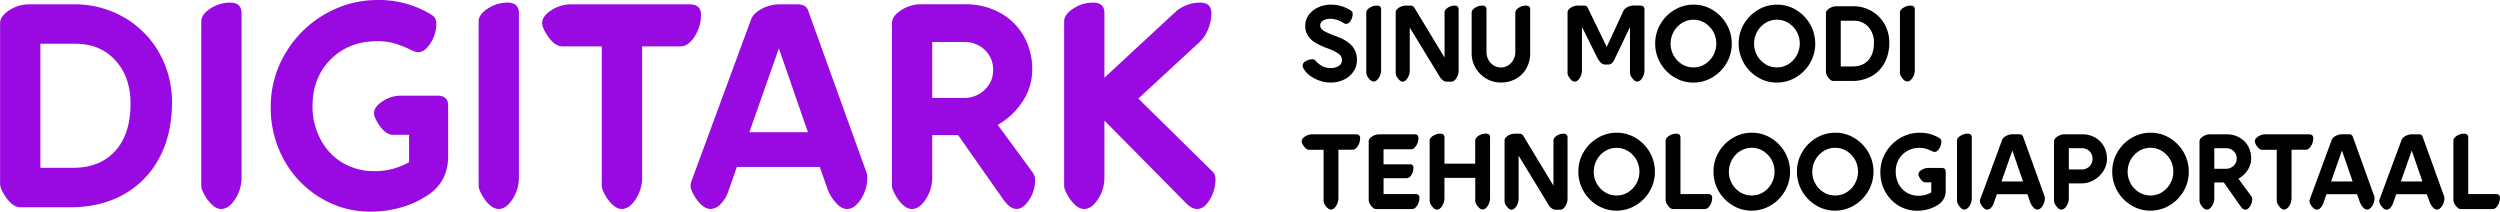
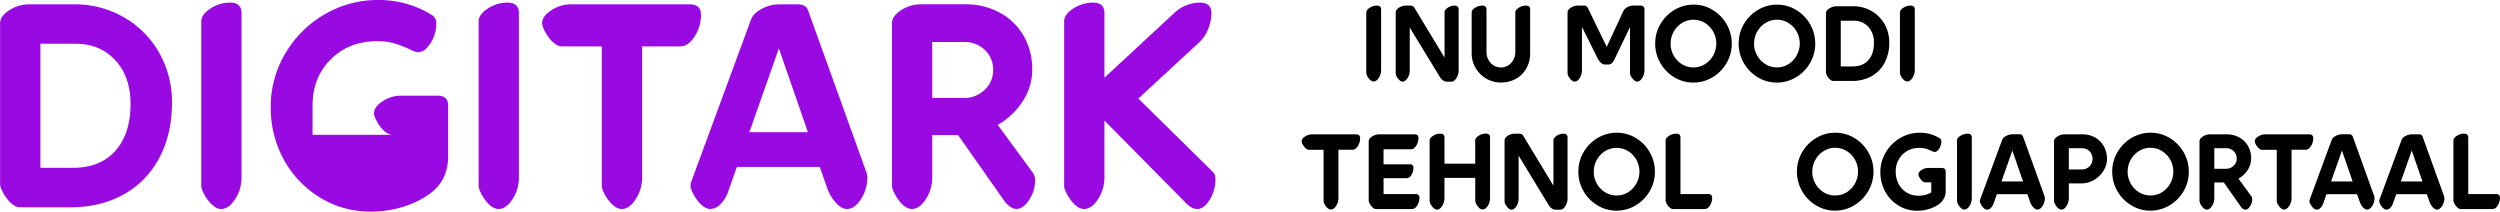
<svg xmlns="http://www.w3.org/2000/svg" width="495.75mm" height="41.96mm" viewBox="0 0 1405.27 118.95">
  <title>digitark-logo</title>
  <path d="M11.24,116.5q-4.24,0-8.47-6.35Q0,105.75,0,103.47V13Q0,9.13,5.13,5.79A20.07,20.07,0,0,1,16.29,2.44H41.22A55.23,55.23,0,0,1,70.07,10,52.89,52.89,0,0,1,89.7,30.14a56.05,56.05,0,0,1,6.93,27.54q0,17.93-7.25,31.29a50,50,0,0,1-20.12,20.45q-12.87,7.09-29.66,7.09H11.24ZM40.9,94.34q15.31,0,23.87-9.53t8.55-26.48q0-15.15-8.55-24.44T42.37,24.6H22.65V94.34H40.9Z" fill="#990ae3" />
  <path d="M113.08,12.06q0-3.91,5.13-7.25a20.08,20.08,0,0,1,11.16-3.34q6.35,0,6.36,5.87V99.72a22,22,0,0,1-3.59,12.22q-3.59,5.54-7.82,5.54t-8.47-6.35q-2.77-4.4-2.77-6.68V12.06Z" fill="#990ae3" />
-   <path d="M229.91,75.77h-9.12q-4.08,0-8-5.87-2.61-4.23-2.61-6.19,0-3.58,4.81-6.76a18.67,18.67,0,0,1,10.51-3.18h20.37q6,0,6,5.54V87.83q0,14-10.92,21.51a51.63,51.63,0,0,1-15,7.09,60.76,60.76,0,0,1-17.43,2.53,53.5,53.5,0,0,1-29.17-8.23,56.59,56.59,0,0,1-20.12-21.51,60.13,60.13,0,0,1-7.09-28.76,58.27,58.27,0,0,1,8.55-31A61,61,0,0,1,183,7.74,58.65,58.65,0,0,1,212.31,0a56.22,56.22,0,0,1,30.47,8.47,5.25,5.25,0,0,1,2.44,4.89,19.44,19.44,0,0,1-1.63,7.82,18.26,18.26,0,0,1-3.91,5.95,6.67,6.67,0,0,1-4.56,2.2,9.07,9.07,0,0,1-3.91-1.14,58.16,58.16,0,0,0-9.94-3.91,35.07,35.07,0,0,0-9.12-1.14q-16,0-26.23,10.18t-10.27,26a39.22,39.22,0,0,0,4.64,19.31,33.27,33.27,0,0,0,12.46,13,34.27,34.27,0,0,0,17.6,4.56,38,38,0,0,0,19.55-5.05V75.77Z" fill="#990ae3" />
+   <path d="M229.91,75.77h-9.12q-4.08,0-8-5.87-2.61-4.23-2.61-6.19,0-3.58,4.81-6.76a18.67,18.67,0,0,1,10.51-3.18h20.37q6,0,6,5.54V87.83q0,14-10.92,21.51a51.63,51.63,0,0,1-15,7.09,60.76,60.76,0,0,1-17.43,2.53,53.5,53.5,0,0,1-29.17-8.23,56.59,56.59,0,0,1-20.12-21.51,60.13,60.13,0,0,1-7.09-28.76,58.27,58.27,0,0,1,8.55-31A61,61,0,0,1,183,7.74,58.65,58.65,0,0,1,212.31,0a56.22,56.22,0,0,1,30.47,8.47,5.25,5.25,0,0,1,2.44,4.89,19.44,19.44,0,0,1-1.63,7.82,18.26,18.26,0,0,1-3.91,5.95,6.67,6.67,0,0,1-4.56,2.2,9.07,9.07,0,0,1-3.91-1.14,58.16,58.16,0,0,0-9.94-3.91,35.07,35.07,0,0,0-9.12-1.14q-16,0-26.23,10.18t-10.27,26V75.77Z" fill="#990ae3" />
  <path d="M269,12.06q0-3.91,5.13-7.25a20.08,20.08,0,0,1,11.16-3.34q6.35,0,6.36,5.87V99.72a22,22,0,0,1-3.58,12.22q-3.59,5.54-7.82,5.54t-8.47-6.35q-2.77-4.4-2.77-6.68V12.06Z" fill="#990ae3" />
  <path d="M338.26,26.07H315.94q-4.24,0-8.47-6.36-2.77-4.4-2.77-6.68,0-3.91,5.13-7.25A20.07,20.07,0,0,1,321,2.44h66.64q6.35,0,6.36,5.87a22.05,22.05,0,0,1-3.58,12.22q-3.59,5.54-7.82,5.54H360.91V99.72a22,22,0,0,1-3.58,12.22q-3.59,5.54-7.82,5.54T341,111.13q-2.77-4.4-2.77-6.68V26.07Z" fill="#990ae3" />
  <path d="M460.79,93.85h-46.6l-4.89,13.85a18.11,18.11,0,0,1-4.24,7,8.12,8.12,0,0,1-5.7,2.77q-4.24,0-8.47-6.35-2.77-4.4-2.77-6.68a10.3,10.3,0,0,1,.65-2.93l33.4-90.6a9.56,9.56,0,0,1,3.34-4.24,20.08,20.08,0,0,1,5.87-3.1A20.35,20.35,0,0,1,438,2.44h10.27q4.89,0,6,3.59l32.59,90.43a8,8,0,0,1,.65,3.26,22,22,0,0,1-3.58,12.22q-3.59,5.54-7.82,5.54t-8.47-6.35a21.82,21.82,0,0,1-2.44-4.73Zm-23-66.64L421.2,74.3h32.91Z" fill="#990ae3" />
  <path d="M538.52,75.93H524V99.72a22,22,0,0,1-3.58,12.22q-3.59,5.54-7.82,5.54t-8.47-6.35q-2.77-4.56-2.77-6.68V13q0-3.91,5.13-7.25a20.07,20.07,0,0,1,11.16-3.34h24.77a39.65,39.65,0,0,1,19.88,4.89,34.09,34.09,0,0,1,13.28,13.2,37.73,37.73,0,0,1,4.64,18.74,32.26,32.26,0,0,1-5.13,17.35,40.87,40.87,0,0,1-14.26,13.61l19.72,26.89a7.25,7.25,0,0,1,1.3,4.07,20.08,20.08,0,0,1-3.34,11.16q-3.34,5.13-7.09,5.13-3.59,0-7.17-4.89Zm3.26-20.86a16.3,16.3,0,0,0,11.65-4.56,14.71,14.71,0,0,0,4.81-11.08,15.08,15.08,0,0,0-4.64-11.33,16.32,16.32,0,0,0-11.81-4.48H524V55.07h17.76Z" fill="#990ae3" />
  <path d="M620.8,67.78V99.72a22,22,0,0,1-3.59,12.22q-3.59,5.54-7.82,5.54t-8.47-6.35q-2.77-4.4-2.77-6.68V12.06q0-3.91,5.13-7.25a20.08,20.08,0,0,1,11.16-3.34q6.35,0,6.36,5.87V43.67L660.4,7a20.07,20.07,0,0,1,6.52-4.07,20.42,20.42,0,0,1,7.5-1.47q6.52,0,6.52,5.87a23.86,23.86,0,0,1-1.87,9.12,20.27,20.27,0,0,1-5.13,7.5L639.86,55.4l41.88,41.22a5.5,5.5,0,0,1,1.47,4.07A21.79,21.79,0,0,1,680,112.27q-3.18,5.22-7.09,5.21-3.26,0-7-4.07Z" fill="#990ae3" />
-   <path d="M762.74,33.75a11.17,11.17,0,0,1-2,6.57,13.46,13.46,0,0,1-5.43,4.5,17.24,17.24,0,0,1-7.41,1.59,18.48,18.48,0,0,1-6.09-1.05,20.24,20.24,0,0,1-5.37-2.76,12.39,12.39,0,0,1-3.54-3.81,4.11,4.11,0,0,1-.72-1.92,3,3,0,0,1,1.71-2.43,6.75,6.75,0,0,1,3.75-1.11,2.23,2.23,0,0,1,1.74.66,13.77,13.77,0,0,0,4,3.27,10,10,0,0,0,4.47,1,8.26,8.26,0,0,0,4.71-1.2,3.73,3.73,0,0,0,1.77-3.24,4.38,4.38,0,0,0-1.8-3.54A25.22,25.22,0,0,0,746,27.09q-6.66-2.46-9.48-5.34a10,10,0,0,1-2.82-7.32,9.93,9.93,0,0,1,2-6.09,13.51,13.51,0,0,1,5.34-4.23,17.21,17.21,0,0,1,7.2-1.5,19.91,19.91,0,0,1,5.91.9A19.06,19.06,0,0,1,759.44,6a2,2,0,0,1,.9,1.74,7.11,7.11,0,0,1-1.14,3.93,3.14,3.14,0,0,1-2.52,1.77,3.11,3.11,0,0,1-1.5-.54,14.44,14.44,0,0,0-7.2-2.34,7.94,7.94,0,0,0-4.23,1,3,3,0,0,0-1.65,2.64,3.07,3.07,0,0,0,.66,2A7.85,7.85,0,0,0,745.31,18q1.89,0.93,6.33,2.61,5.76,2.16,8.43,5.31A11.69,11.69,0,0,1,762.74,33.75Z" />
  <path d="M768,7.05q0-1.44,1.89-2.67A7.4,7.4,0,0,1,774,3.15q2.34,0,2.34,2.16v34a8.11,8.11,0,0,1-1.32,4.5q-1.32,2-2.88,2T769,43.53a5.34,5.34,0,0,1-1-2.46v-34Z" />
  <path d="M813,45.87a3.31,3.31,0,0,1-1.92-.75,6.84,6.84,0,0,1-1.74-1.89L792.44,15.51V39.63a7.75,7.75,0,0,1-1.26,4.29q-1.26,1.95-2.76,2a2.43,2.43,0,0,1-1.44-.6,6.38,6.38,0,0,1-1.44-1.62,4.27,4.27,0,0,1-1-2.4V6.87a2.59,2.59,0,0,1,.9-1.8,6.35,6.35,0,0,1,2.19-1.41,6.9,6.9,0,0,1,2.55-.51h2.64A2.44,2.44,0,0,1,795,4.29l17,28.08V6.87a2.6,2.6,0,0,1,.9-1.8,6.36,6.36,0,0,1,2.19-1.41,6.9,6.9,0,0,1,2.55-.51q2.28,0,2.28,2.1V39.63a7.75,7.75,0,0,1-1.26,4.29q-1.26,1.95-2.76,2h-3Z" />
  <path d="M851.78,7.05q0-1.44,1.89-2.67a7.39,7.39,0,0,1,4.11-1.23q2.34,0,2.34,2.16V29.85a17,17,0,0,1-2.19,8.7A15.17,15.17,0,0,1,852,44.37a17.06,17.06,0,0,1-8.34,2,15.74,15.74,0,0,1-8.46-2.34A16.63,16.63,0,0,1,829.34,38a16.35,16.35,0,0,1-2.1-8.13V7.05q0-1.44,1.89-2.67a7.39,7.39,0,0,1,4.11-1.23q2.34,0,2.34,2.16V29.07a9,9,0,0,0,2.34,6.3,7.75,7.75,0,0,0,11.52,0,9,9,0,0,0,2.34-6.33v-22Z" />
  <path d="M916.28,15.15L907.4,33.63q-1.32,2.64-3.18,2.64h-2.1q-1.56,0-3.12-2a7.69,7.69,0,0,1-1-1.56l-8.76-17.58V39.51a8,8,0,0,1-.63,3.12A6.8,6.8,0,0,1,887.09,45a2.79,2.79,0,0,1-1.89.87q-1.62,0-3.06-2.28a4.66,4.66,0,0,1-1-2.4V6.93q0-1.38,1.83-2.58a7.13,7.13,0,0,1,4-1.2h3.3a2.18,2.18,0,0,1,2.22,1.2l10.68,22,9.36-20.16A4.87,4.87,0,0,1,914.81,4a7.31,7.31,0,0,1,3.45-.87h3.84a2.43,2.43,0,0,1,1.68.54,2,2,0,0,1,.6,1.56V39.51a8,8,0,0,1-.63,3.12A6.79,6.79,0,0,1,922.19,45a2.78,2.78,0,0,1-1.89.87q-1.44,0-3.06-2.28a4.67,4.67,0,0,1-1-2.4v-26Z" />
  <path d="M951.92,46.41a20.27,20.27,0,0,1-11-3.12,22,22,0,0,1-7.74-8.1,21.67,21.67,0,0,1-2.76-10.68,21.25,21.25,0,0,1,3.06-11.19,22.1,22.1,0,0,1,8-7.89,20.62,20.62,0,0,1,10.47-2.82,20.29,20.29,0,0,1,11,3.12,22.08,22.08,0,0,1,7.74,8.1,21.69,21.69,0,0,1,2.76,10.68,21.25,21.25,0,0,1-3.06,11.19,22.09,22.09,0,0,1-8,7.89A20.61,20.61,0,0,1,951.92,46.41Zm0-8.52A12,12,0,0,0,958.49,36a13.23,13.23,0,0,0,4.62-5,13.58,13.58,0,0,0,1.65-6.54,13.51,13.51,0,0,0-6.57-11.67,12.18,12.18,0,0,0-6.27-1.71A12,12,0,0,0,945.35,13a13.23,13.23,0,0,0-4.62,5,13.57,13.57,0,0,0-1.65,6.54,13.5,13.5,0,0,0,6.57,11.67A12.17,12.17,0,0,0,951.92,37.89Z" />
  <path d="M998.84,46.41a20.27,20.27,0,0,1-11-3.12,22,22,0,0,1-7.74-8.1,21.67,21.67,0,0,1-2.76-10.68,21.25,21.25,0,0,1,3.06-11.19,22.1,22.1,0,0,1,8-7.89,20.62,20.62,0,0,1,10.47-2.82,20.29,20.29,0,0,1,11,3.12,22.08,22.08,0,0,1,7.74,8.1,21.69,21.69,0,0,1,2.76,10.68,21.25,21.25,0,0,1-3.06,11.19,22.09,22.09,0,0,1-8,7.89A20.61,20.61,0,0,1,998.84,46.41Zm0-8.52a12,12,0,0,0,6.57-1.89,13.23,13.23,0,0,0,4.62-5,13.58,13.58,0,0,0,1.65-6.54,13.51,13.51,0,0,0-6.57-11.67,12.18,12.18,0,0,0-6.27-1.71A12,12,0,0,0,992.27,13a13.23,13.23,0,0,0-4.62,5A13.57,13.57,0,0,0,986,24.51a13.5,13.5,0,0,0,6.57,11.67A12.17,12.17,0,0,0,998.84,37.89Z" />
  <path d="M1030.52,45.51q-1.56,0-3.12-2.34a5.35,5.35,0,0,1-1-2.46V7.41q0-1.44,1.89-2.67a7.39,7.39,0,0,1,4.11-1.23h9.18a20.33,20.33,0,0,1,10.62,2.79,19.48,19.48,0,0,1,7.23,7.41A20.64,20.64,0,0,1,1062,23.85a23.8,23.8,0,0,1-2.67,11.52,18.41,18.41,0,0,1-7.41,7.53A22.27,22.27,0,0,1,1041,45.51h-10.44Zm10.92-8.16q5.64,0,8.79-3.51t3.15-9.75a12.76,12.76,0,0,0-3.15-9,10.69,10.69,0,0,0-8.25-3.42h-7.26V37.35h6.72Z" />
  <path d="M1068,7.05q0-1.44,1.89-2.67A7.4,7.4,0,0,1,1074,3.15q2.34,0,2.34,2.16v34a8.11,8.11,0,0,1-1.32,4.5q-1.32,2-2.88,2T1069,43.53a5.34,5.34,0,0,1-1-2.46v-34Z" />
  <path d="M744,84.21H735.8q-1.56,0-3.12-2.34a5.35,5.35,0,0,1-1-2.46q0-1.44,1.89-2.67a7.38,7.38,0,0,1,4.11-1.23H762.2q2.34,0,2.34,2.16a8.12,8.12,0,0,1-1.32,4.5q-1.32,2-2.88,2h-8v27.12a8.11,8.11,0,0,1-1.32,4.5q-1.32,2-2.88,2T745,115.53a5.34,5.34,0,0,1-1-2.46V84.21Z" />
  <path d="M773.48,117.51q-1.56,0-3.12-2.34a5.35,5.35,0,0,1-1-2.46V79.41q0-1.44,1.89-2.67a7.39,7.39,0,0,1,4.11-1.23h19.74a1.91,1.91,0,0,1,2.22,2.1,8,8,0,0,1-.63,3.12,6.45,6.45,0,0,1-1.56,2.34,2.76,2.76,0,0,1-1.83.84h-15.6v8.46h14.7a1.8,1.8,0,0,1,2.1,2,7.22,7.22,0,0,1-1.17,4,3.24,3.24,0,0,1-2.61,1.8h-13v8.94h17.94a1.91,1.91,0,0,1,2.22,2.1,8,8,0,0,1-.63,3.12,6.46,6.46,0,0,1-1.56,2.34,2.77,2.77,0,0,1-1.83.84H773.48Z" />
  <path d="M829.22,100H811.94v11.34a8.11,8.11,0,0,1-1.32,4.5q-1.32,2-2.88,2t-3.12-2.34a5.34,5.34,0,0,1-1-2.46v-34q0-1.44,1.89-2.67a7.4,7.4,0,0,1,4.11-1.23q2.34,0,2.34,2.16V92h17.28v-13q0-1.44,1.89-2.67a7.39,7.39,0,0,1,4.11-1.23q2.34,0,2.34,2.16v34a8.11,8.11,0,0,1-1.32,4.5q-1.32,2-2.88,2t-3.12-2.34a5.34,5.34,0,0,1-1-2.46V100Z" />
  <path d="M874.16,117.87a3.31,3.31,0,0,1-1.92-.75,6.84,6.84,0,0,1-1.74-1.89L853.64,87.51v24.12a7.75,7.75,0,0,1-1.26,4.29q-1.26,1.95-2.76,2a2.43,2.43,0,0,1-1.44-.6,6.38,6.38,0,0,1-1.44-1.62,4.27,4.27,0,0,1-1-2.4V78.87a2.59,2.59,0,0,1,.9-1.8,6.35,6.35,0,0,1,2.19-1.41,6.9,6.9,0,0,1,2.55-.51H854a2.44,2.44,0,0,1,2.22,1.14l17,28.08V78.87a2.6,2.6,0,0,1,.9-1.8,6.36,6.36,0,0,1,2.19-1.41,6.9,6.9,0,0,1,2.55-.51q2.28,0,2.28,2.1v34.38a7.75,7.75,0,0,1-1.26,4.29q-1.26,1.95-2.76,2h-3Z" />
  <path d="M908.72,118.41a20.27,20.27,0,0,1-11-3.12,22,22,0,0,1-7.74-8.1,21.67,21.67,0,0,1-2.76-10.68,21.25,21.25,0,0,1,3.06-11.19,22.1,22.1,0,0,1,8-7.89,20.62,20.62,0,0,1,10.47-2.82,20.29,20.29,0,0,1,11,3.12,22.08,22.08,0,0,1,7.74,8.1,21.69,21.69,0,0,1,2.76,10.68,21.24,21.24,0,0,1-3.06,11.19,22.09,22.09,0,0,1-8,7.89A20.61,20.61,0,0,1,908.72,118.41Zm0-8.52a12,12,0,0,0,6.57-1.89,13.23,13.23,0,0,0,4.62-5,13.58,13.58,0,0,0,1.65-6.54A13.51,13.51,0,0,0,915,84.84a12.18,12.18,0,0,0-6.27-1.71A12,12,0,0,0,902.15,85a13.23,13.23,0,0,0-4.62,5,13.57,13.57,0,0,0-1.65,6.54,13.5,13.5,0,0,0,6.57,11.67A12.16,12.16,0,0,0,908.72,109.89Z" />
  <path d="M940.4,117.51q-1.56,0-3.12-2.34a5.35,5.35,0,0,1-1-2.46V79.05q0-1.44,1.89-2.67a7.4,7.4,0,0,1,4.11-1.23q2.34,0,2.34,2.16v31.8h15.6a1.91,1.91,0,0,1,2.22,2.1,8,8,0,0,1-.63,3.12,6.46,6.46,0,0,1-1.56,2.34,2.77,2.77,0,0,1-1.83.84h-18Z" />
-   <path d="M984.68,118.41a20.27,20.27,0,0,1-11-3.12,22,22,0,0,1-7.74-8.1,21.67,21.67,0,0,1-2.76-10.68,21.25,21.25,0,0,1,3.06-11.19,22.1,22.1,0,0,1,8-7.89,20.62,20.62,0,0,1,10.47-2.82,20.29,20.29,0,0,1,11,3.12,22.08,22.08,0,0,1,7.74,8.1,21.69,21.69,0,0,1,2.76,10.68,21.25,21.25,0,0,1-3.06,11.19,22.09,22.09,0,0,1-8,7.89A20.61,20.61,0,0,1,984.68,118.41Zm0-8.52a12,12,0,0,0,6.57-1.89,13.23,13.23,0,0,0,4.62-5,13.58,13.58,0,0,0,1.65-6.54,13.51,13.51,0,0,0-6.57-11.67,12.18,12.18,0,0,0-6.27-1.71A12,12,0,0,0,978.11,85a13.23,13.23,0,0,0-4.62,5,13.57,13.57,0,0,0-1.65,6.54,13.5,13.5,0,0,0,6.57,11.67A12.17,12.17,0,0,0,984.68,109.89Z" />
  <path d="M1031.6,118.41a20.27,20.27,0,0,1-11-3.12,22,22,0,0,1-7.74-8.1,21.67,21.67,0,0,1-2.76-10.68,21.25,21.25,0,0,1,3.06-11.19,22.1,22.1,0,0,1,8-7.89,20.62,20.62,0,0,1,10.47-2.82,20.29,20.29,0,0,1,11,3.12,22.08,22.08,0,0,1,7.74,8.1,21.69,21.69,0,0,1,2.76,10.68A21.24,21.24,0,0,1,1050,107.7a22.09,22.09,0,0,1-8,7.89A20.61,20.61,0,0,1,1031.6,118.41Zm0-8.52a12,12,0,0,0,6.57-1.89,13.23,13.23,0,0,0,4.62-5,13.58,13.58,0,0,0,1.65-6.54,13.51,13.51,0,0,0-6.57-11.67,12.18,12.18,0,0,0-6.27-1.71A12,12,0,0,0,1025,85a13.23,13.23,0,0,0-4.62,5,13.57,13.57,0,0,0-1.65,6.54,13.5,13.5,0,0,0,6.57,11.67A12.16,12.16,0,0,0,1031.6,109.89Z" />
  <path d="M1085.66,102.51h-3.36q-1.5,0-2.94-2.16a5.26,5.26,0,0,1-1-2.28,3.18,3.18,0,0,1,1.77-2.49,6.87,6.87,0,0,1,3.87-1.17h7.5q2.22,0,2.22,2V107a9,9,0,0,1-4,7.92,19,19,0,0,1-5.52,2.61,22.36,22.36,0,0,1-6.42.93,19.7,19.7,0,0,1-10.74-3,20.84,20.84,0,0,1-7.41-7.92A22.14,22.14,0,0,1,1057,96.87a21.46,21.46,0,0,1,3.15-11.4,22.45,22.45,0,0,1,8.19-8,21.59,21.59,0,0,1,10.8-2.85,20.7,20.7,0,0,1,11.22,3.12,1.93,1.93,0,0,1,.9,1.8,7.16,7.16,0,0,1-.6,2.88,6.73,6.73,0,0,1-1.44,2.19,2.46,2.46,0,0,1-1.68.81,3.34,3.34,0,0,1-1.44-.42,21.38,21.38,0,0,0-3.66-1.44,12.92,12.92,0,0,0-3.36-.42,13.14,13.14,0,0,0-9.66,3.75,12.91,12.91,0,0,0-3.78,9.57,14.44,14.44,0,0,0,1.71,7.11,12.26,12.26,0,0,0,4.59,4.77,12.62,12.62,0,0,0,6.48,1.68,14,14,0,0,0,7.2-1.86v-5.64Z" />
  <path d="M1100.06,79.05q0-1.44,1.89-2.67a7.4,7.4,0,0,1,4.11-1.23q2.34,0,2.34,2.16v34a8.11,8.11,0,0,1-1.32,4.5q-1.32,2-2.88,2t-3.12-2.34a5.34,5.34,0,0,1-1-2.46v-34Z" />
  <path d="M1139.66,109.17H1122.5l-1.8,5.1a6.65,6.65,0,0,1-1.56,2.58,3,3,0,0,1-2.1,1q-1.56,0-3.12-2.34a5.34,5.34,0,0,1-1-2.46,3.8,3.8,0,0,1,.24-1.08l12.3-33.36a3.52,3.52,0,0,1,1.23-1.56,7.4,7.4,0,0,1,2.16-1.14,7.5,7.5,0,0,1,2.43-.42H1135a2,2,0,0,1,2.22,1.32l12,33.3a2.94,2.94,0,0,1,.24,1.2,8.12,8.12,0,0,1-1.32,4.5q-1.32,2-2.88,2t-3.12-2.34a8,8,0,0,1-.9-1.74Zm-8.46-24.54L1125.08,102h12.12Z" />
  <path d="M1162.94,103.05v8.28a8.11,8.11,0,0,1-1.32,4.5q-1.32,2-2.88,2t-3.12-2.34a5.69,5.69,0,0,1-1-2.46V79.41q0-1.44,1.89-2.67a7.39,7.39,0,0,1,4.11-1.23h9.84a14.42,14.42,0,0,1,7.32,1.83,12.65,12.65,0,0,1,4.89,5,14.37,14.37,0,0,1,1.71,7,12,12,0,0,1-1.29,5.46,14.79,14.79,0,0,1-3.36,4.44,15.3,15.3,0,0,1-4.53,2.85,13.39,13.39,0,0,1-5,1h-7.2Zm7.26-7.8a5.92,5.92,0,0,0,4.32-1.71,5.7,5.7,0,0,0,1.74-4.23,5.79,5.79,0,0,0-1.71-4.32,6,6,0,0,0-4.35-1.68h-7.26V95.25h7.26Z" />
  <path d="M1208.84,118.41a20.27,20.27,0,0,1-11-3.12,22,22,0,0,1-7.74-8.1,21.67,21.67,0,0,1-2.76-10.68,21.25,21.25,0,0,1,3.06-11.19,22.1,22.1,0,0,1,8-7.89,20.62,20.62,0,0,1,10.47-2.82,20.29,20.29,0,0,1,11,3.12,22.08,22.08,0,0,1,7.74,8.1,21.69,21.69,0,0,1,2.76,10.68,21.24,21.24,0,0,1-3.06,11.19,22.09,22.09,0,0,1-8,7.89A20.61,20.61,0,0,1,1208.84,118.41Zm0-8.52a12,12,0,0,0,6.57-1.89,13.23,13.23,0,0,0,4.62-5,13.58,13.58,0,0,0,1.65-6.54,13.51,13.51,0,0,0-6.57-11.67,12.18,12.18,0,0,0-6.27-1.71,12,12,0,0,0-6.57,1.89,13.23,13.23,0,0,0-4.62,5,13.57,13.57,0,0,0-1.65,6.54,13.5,13.5,0,0,0,6.57,11.67A12.16,12.16,0,0,0,1208.84,109.89Z" />
  <path d="M1250.06,102.57h-5.34v8.76a8.11,8.11,0,0,1-1.32,4.5q-1.32,2-2.88,2t-3.12-2.34a5.69,5.69,0,0,1-1-2.46V79.41q0-1.44,1.89-2.67a7.39,7.39,0,0,1,4.11-1.23h9.12a14.6,14.6,0,0,1,7.32,1.8,12.56,12.56,0,0,1,4.89,4.86,13.9,13.9,0,0,1,1.71,6.9,11.88,11.88,0,0,1-1.89,6.39,15.06,15.06,0,0,1-5.25,5l7.26,9.9a2.67,2.67,0,0,1,.48,1.5,7.39,7.39,0,0,1-1.23,4.11q-1.23,1.89-2.61,1.89t-2.64-1.8Zm1.2-7.68a6,6,0,0,0,4.29-1.68,5.41,5.41,0,0,0,1.77-4.08,5.55,5.55,0,0,0-1.71-4.17,6,6,0,0,0-4.35-1.65h-6.54V94.89h6.54Z" />
  <path d="M1279.82,84.21h-8.22q-1.56,0-3.12-2.34a5.35,5.35,0,0,1-1-2.46q0-1.44,1.89-2.67a7.38,7.38,0,0,1,4.11-1.23H1298q2.34,0,2.34,2.16a8.12,8.12,0,0,1-1.32,4.5q-1.32,2-2.88,2h-8v27.12a8.11,8.11,0,0,1-1.32,4.5q-1.32,2-2.88,2t-3.12-2.34a5.34,5.34,0,0,1-1-2.46V84.21Z" />
  <path d="M1324.94,109.17h-17.16l-1.8,5.1a6.65,6.65,0,0,1-1.56,2.58,3,3,0,0,1-2.1,1q-1.56,0-3.12-2.34a5.34,5.34,0,0,1-1-2.46,3.8,3.8,0,0,1,.24-1.08l12.3-33.36a3.52,3.52,0,0,1,1.23-1.56,7.4,7.4,0,0,1,2.16-1.14,7.5,7.5,0,0,1,2.43-.42h3.78a2,2,0,0,1,2.22,1.32l12,33.3a2.94,2.94,0,0,1,.24,1.2,8.12,8.12,0,0,1-1.32,4.5q-1.32,2-2.88,2t-3.12-2.34a8,8,0,0,1-.9-1.74Zm-8.46-24.54L1310.36,102h12.12Z" />
  <path d="M1364.17,109.17H1347l-1.8,5.1a6.65,6.65,0,0,1-1.56,2.58,3,3,0,0,1-2.1,1q-1.56,0-3.12-2.34a5.34,5.34,0,0,1-1-2.46,3.8,3.8,0,0,1,.24-1.08L1350,78.63a3.52,3.52,0,0,1,1.23-1.56,7.4,7.4,0,0,1,2.16-1.14,7.5,7.5,0,0,1,2.43-.42h3.78a2,2,0,0,1,2.22,1.32l12,33.3a2.94,2.94,0,0,1,.24,1.2,8.12,8.12,0,0,1-1.32,4.5q-1.32,2-2.88,2t-3.12-2.34a8,8,0,0,1-.9-1.74Zm-8.46-24.54L1349.59,102h12.12Z" />
  <path d="M1383.25,117.51q-1.56,0-3.12-2.34a5.35,5.35,0,0,1-1-2.46V79.05q0-1.44,1.89-2.67a7.4,7.4,0,0,1,4.11-1.23q2.34,0,2.34,2.16v31.8h15.6a1.91,1.91,0,0,1,2.22,2.1,8,8,0,0,1-.63,3.12,6.46,6.46,0,0,1-1.56,2.34,2.77,2.77,0,0,1-1.83.84h-18Z" />
</svg>